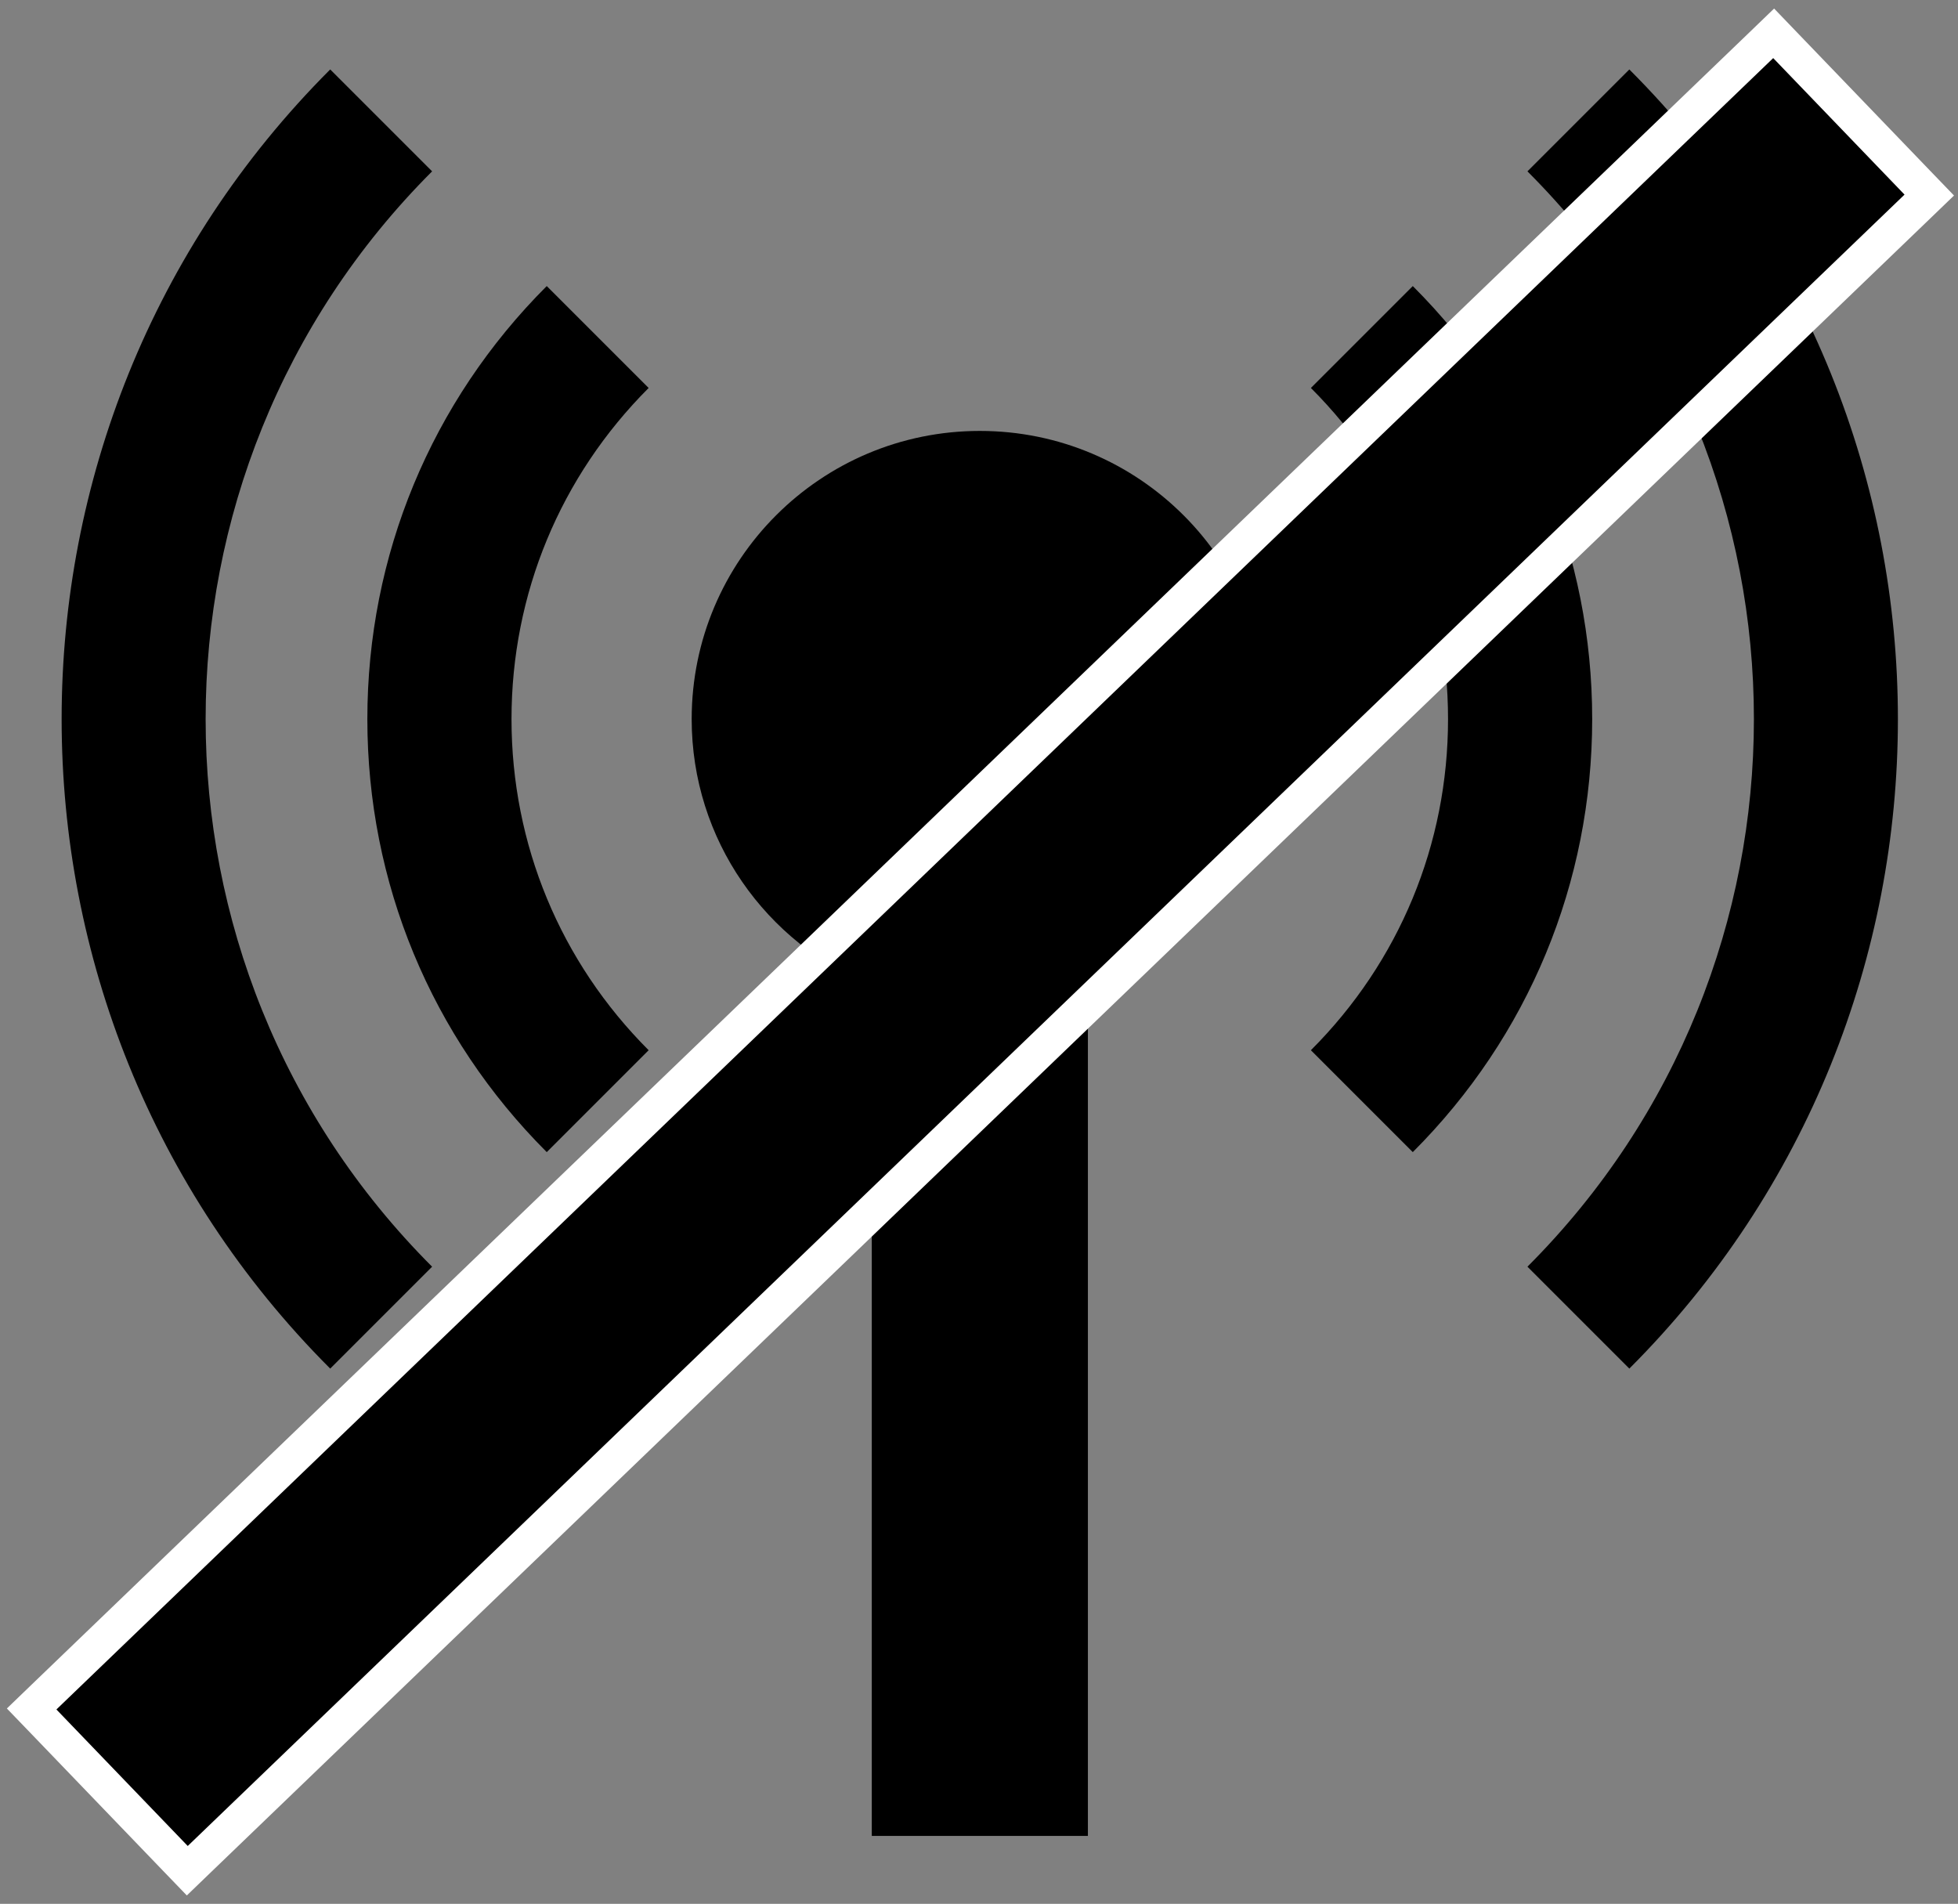
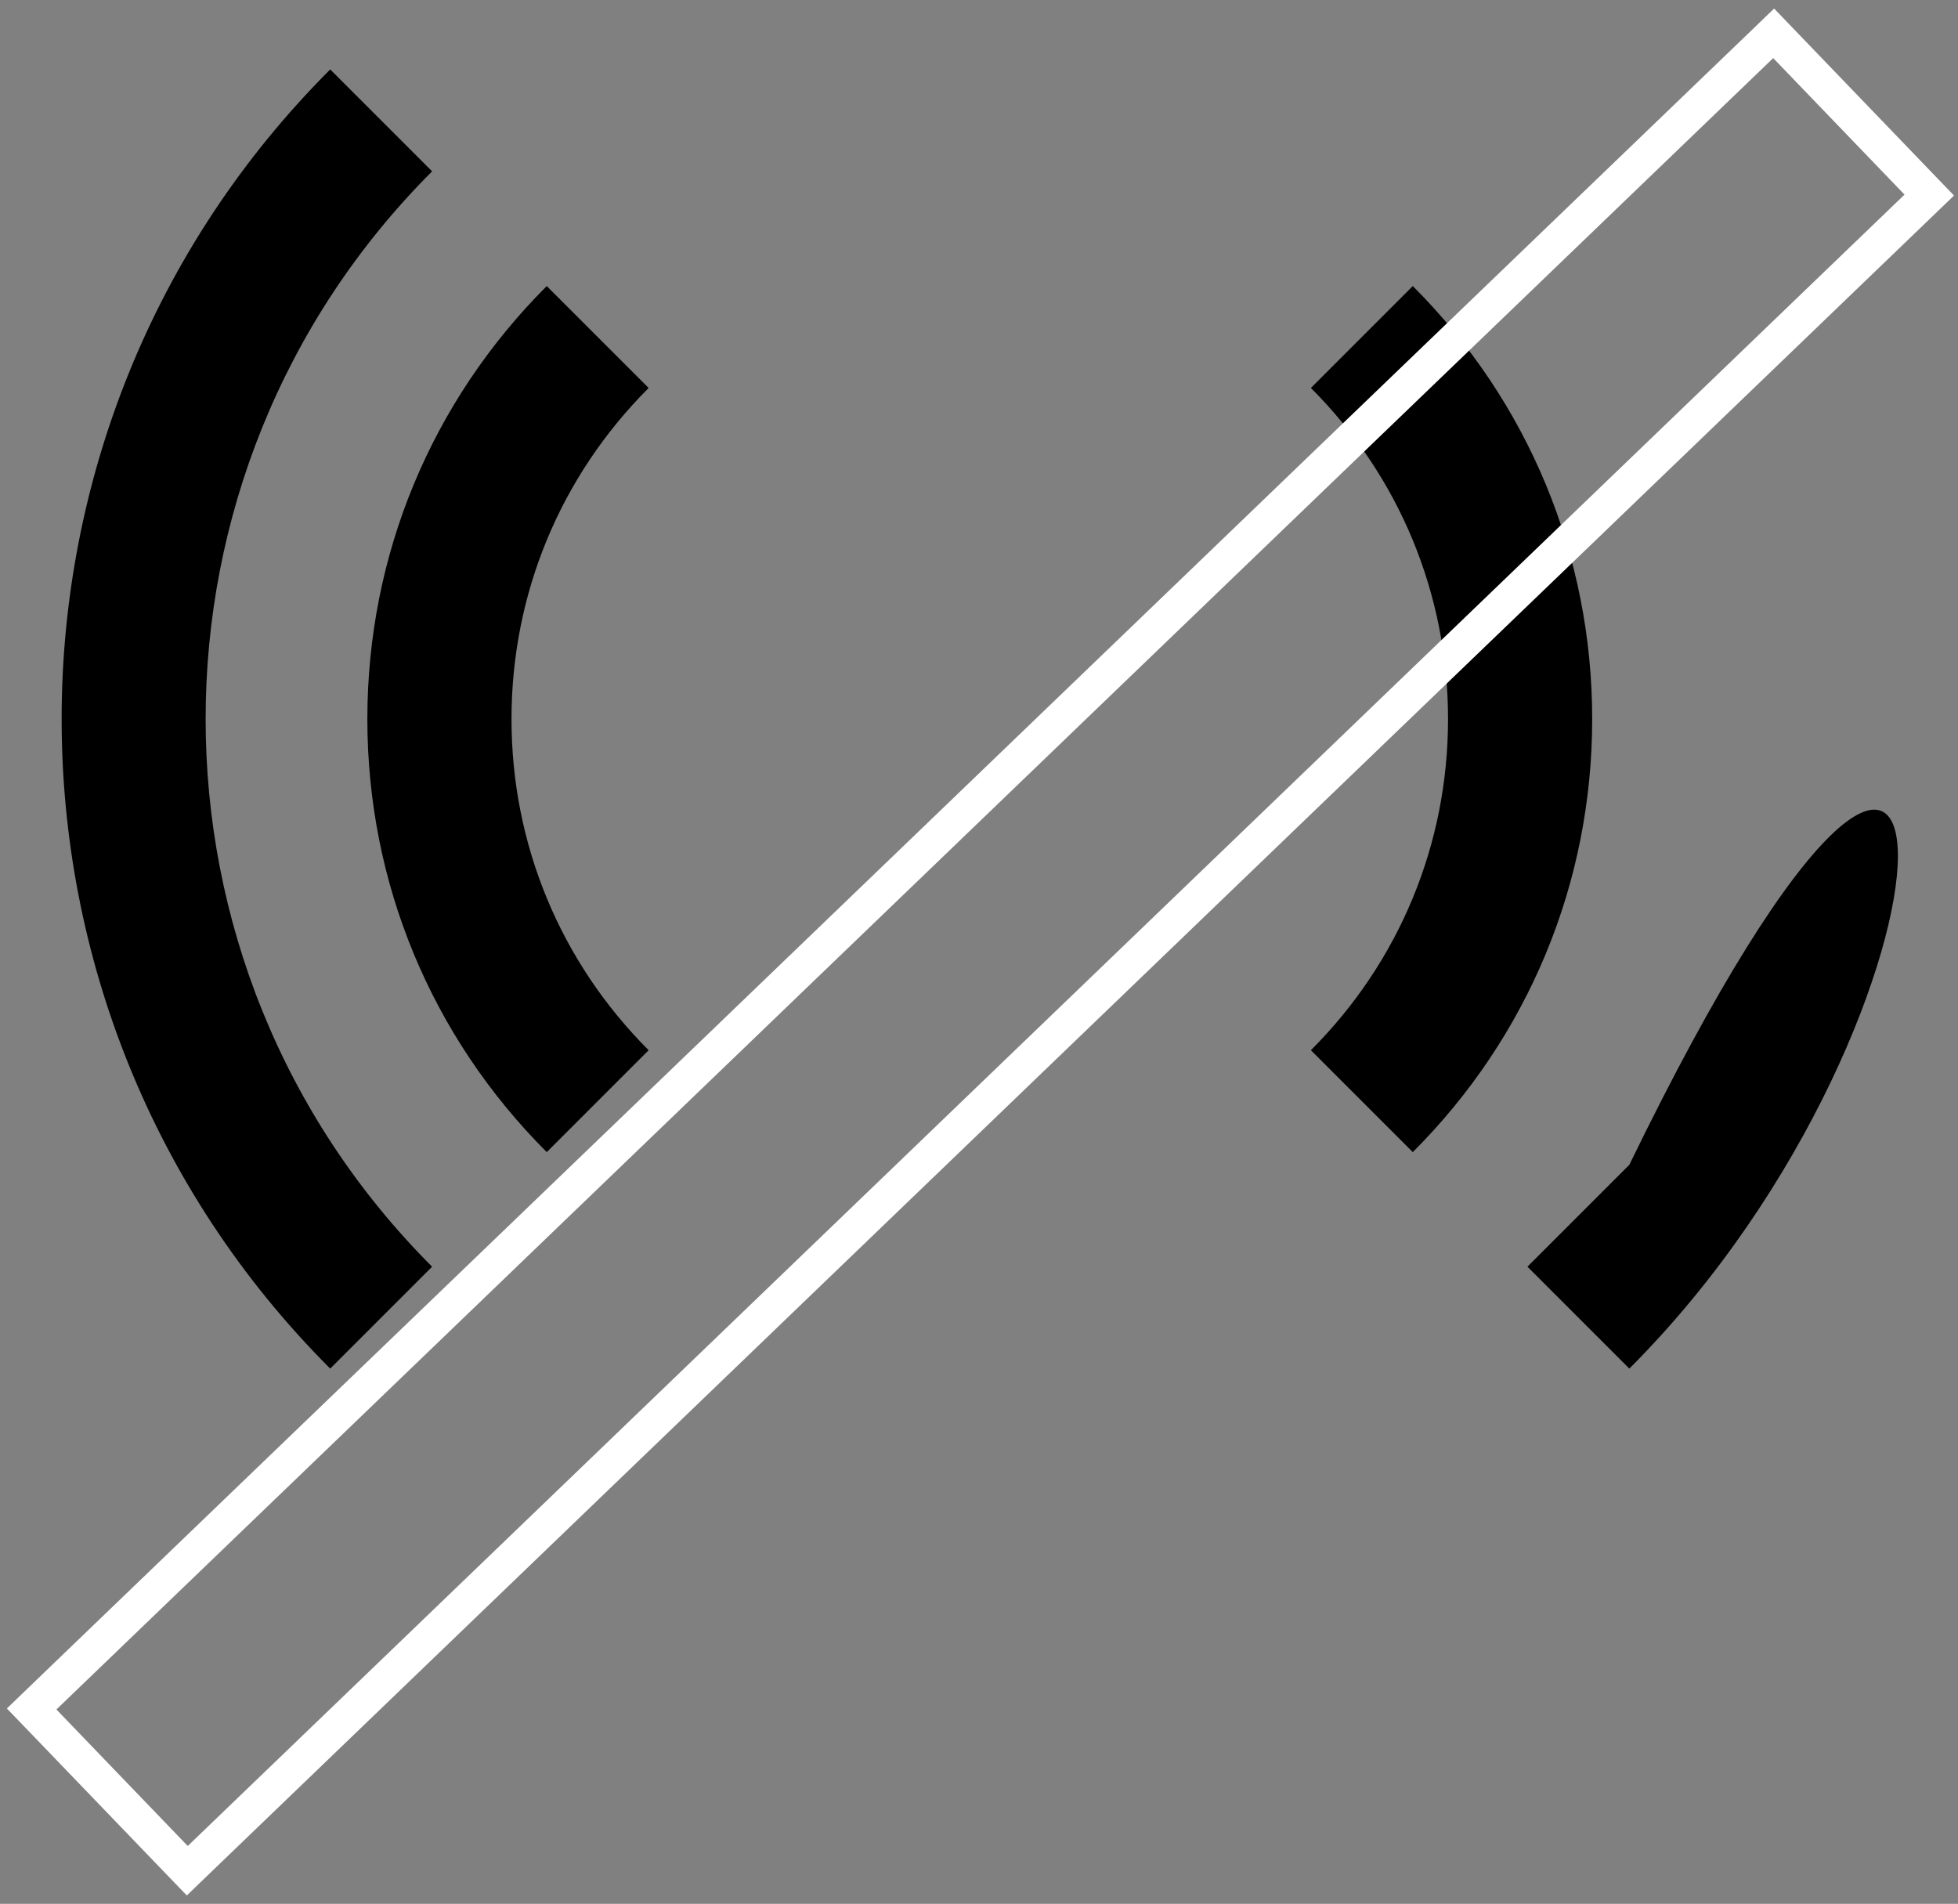
<svg xmlns="http://www.w3.org/2000/svg" version="1.1" id="Layer_1" x="0px" y="0px" width="27.94px" height="27.167px" viewBox="0 0 27.94 27.167" enable-background="new 0 0 27.94 27.167" xml:space="preserve">
  <rect x="0" y="0" width="27.94" height="27.167" fill="#808080" stroke="none" />
  <g>
    <path d="M20.16,16.44l-1.454-1.454c1.262-1.262,1.957-2.94,1.957-4.725c0-1.785-0.695-3.463-1.957-4.725l1.454-1.454   c1.651,1.65,2.56,3.845,2.56,6.179C22.72,12.595,21.811,14.79,20.16,16.44z" />
    <path d="M7.802,16.44c-1.651-1.65-2.56-3.845-2.56-6.179c0-2.334,0.909-4.529,2.56-6.179l1.454,1.454   c-1.262,1.262-1.957,2.94-1.957,4.725c0,1.785,0.695,3.463,1.957,4.725L7.802,16.44z" />
-     <path d="M23.25,19.529l-1.454-1.454c4.309-4.309,4.309-11.321,0-15.63l1.454-1.454C28.36,6.103,28.36,14.419,23.25,19.529z" />
+     <path d="M23.25,19.529l-1.454-1.454l1.454-1.454C28.36,6.103,28.36,14.419,23.25,19.529z" />
    <path d="M4.712,19.529c-5.11-5.111-5.11-13.427,0-18.538l1.454,1.454c-4.309,4.309-4.309,11.321,0,15.63L4.712,19.529z" />
-     <path d="M18.094,10.261c0-2.271-1.841-4.112-4.112-4.112c-2.271,0-4.112,1.841-4.112,4.112c0,1.725,1.064,3.197,2.57,3.808v12.128   h3.084V14.068C17.029,13.457,18.094,11.986,18.094,10.261z" />
  </g>
  <g>
-     <rect x="-3.255" y="11.983" transform="matrix(0.721 -0.693 0.693 0.721 -5.51 13.493)" width="34.491" height="3.203" />
    <path fill="#FFFFFF" d="M25.303,0.829l1.874,1.948L2.679,26.341l-1.874-1.948L25.303,0.829 M25.316,0.122l-0.36,0.347L0.458,24.032   l-0.36,0.347l0.347,0.36l1.874,1.948l0.347,0.36l0.36-0.347L27.523,3.137l0.36-0.347l-0.347-0.36l-1.874-1.948L25.316,0.122   L25.316,0.122z" />
  </g>
</svg>